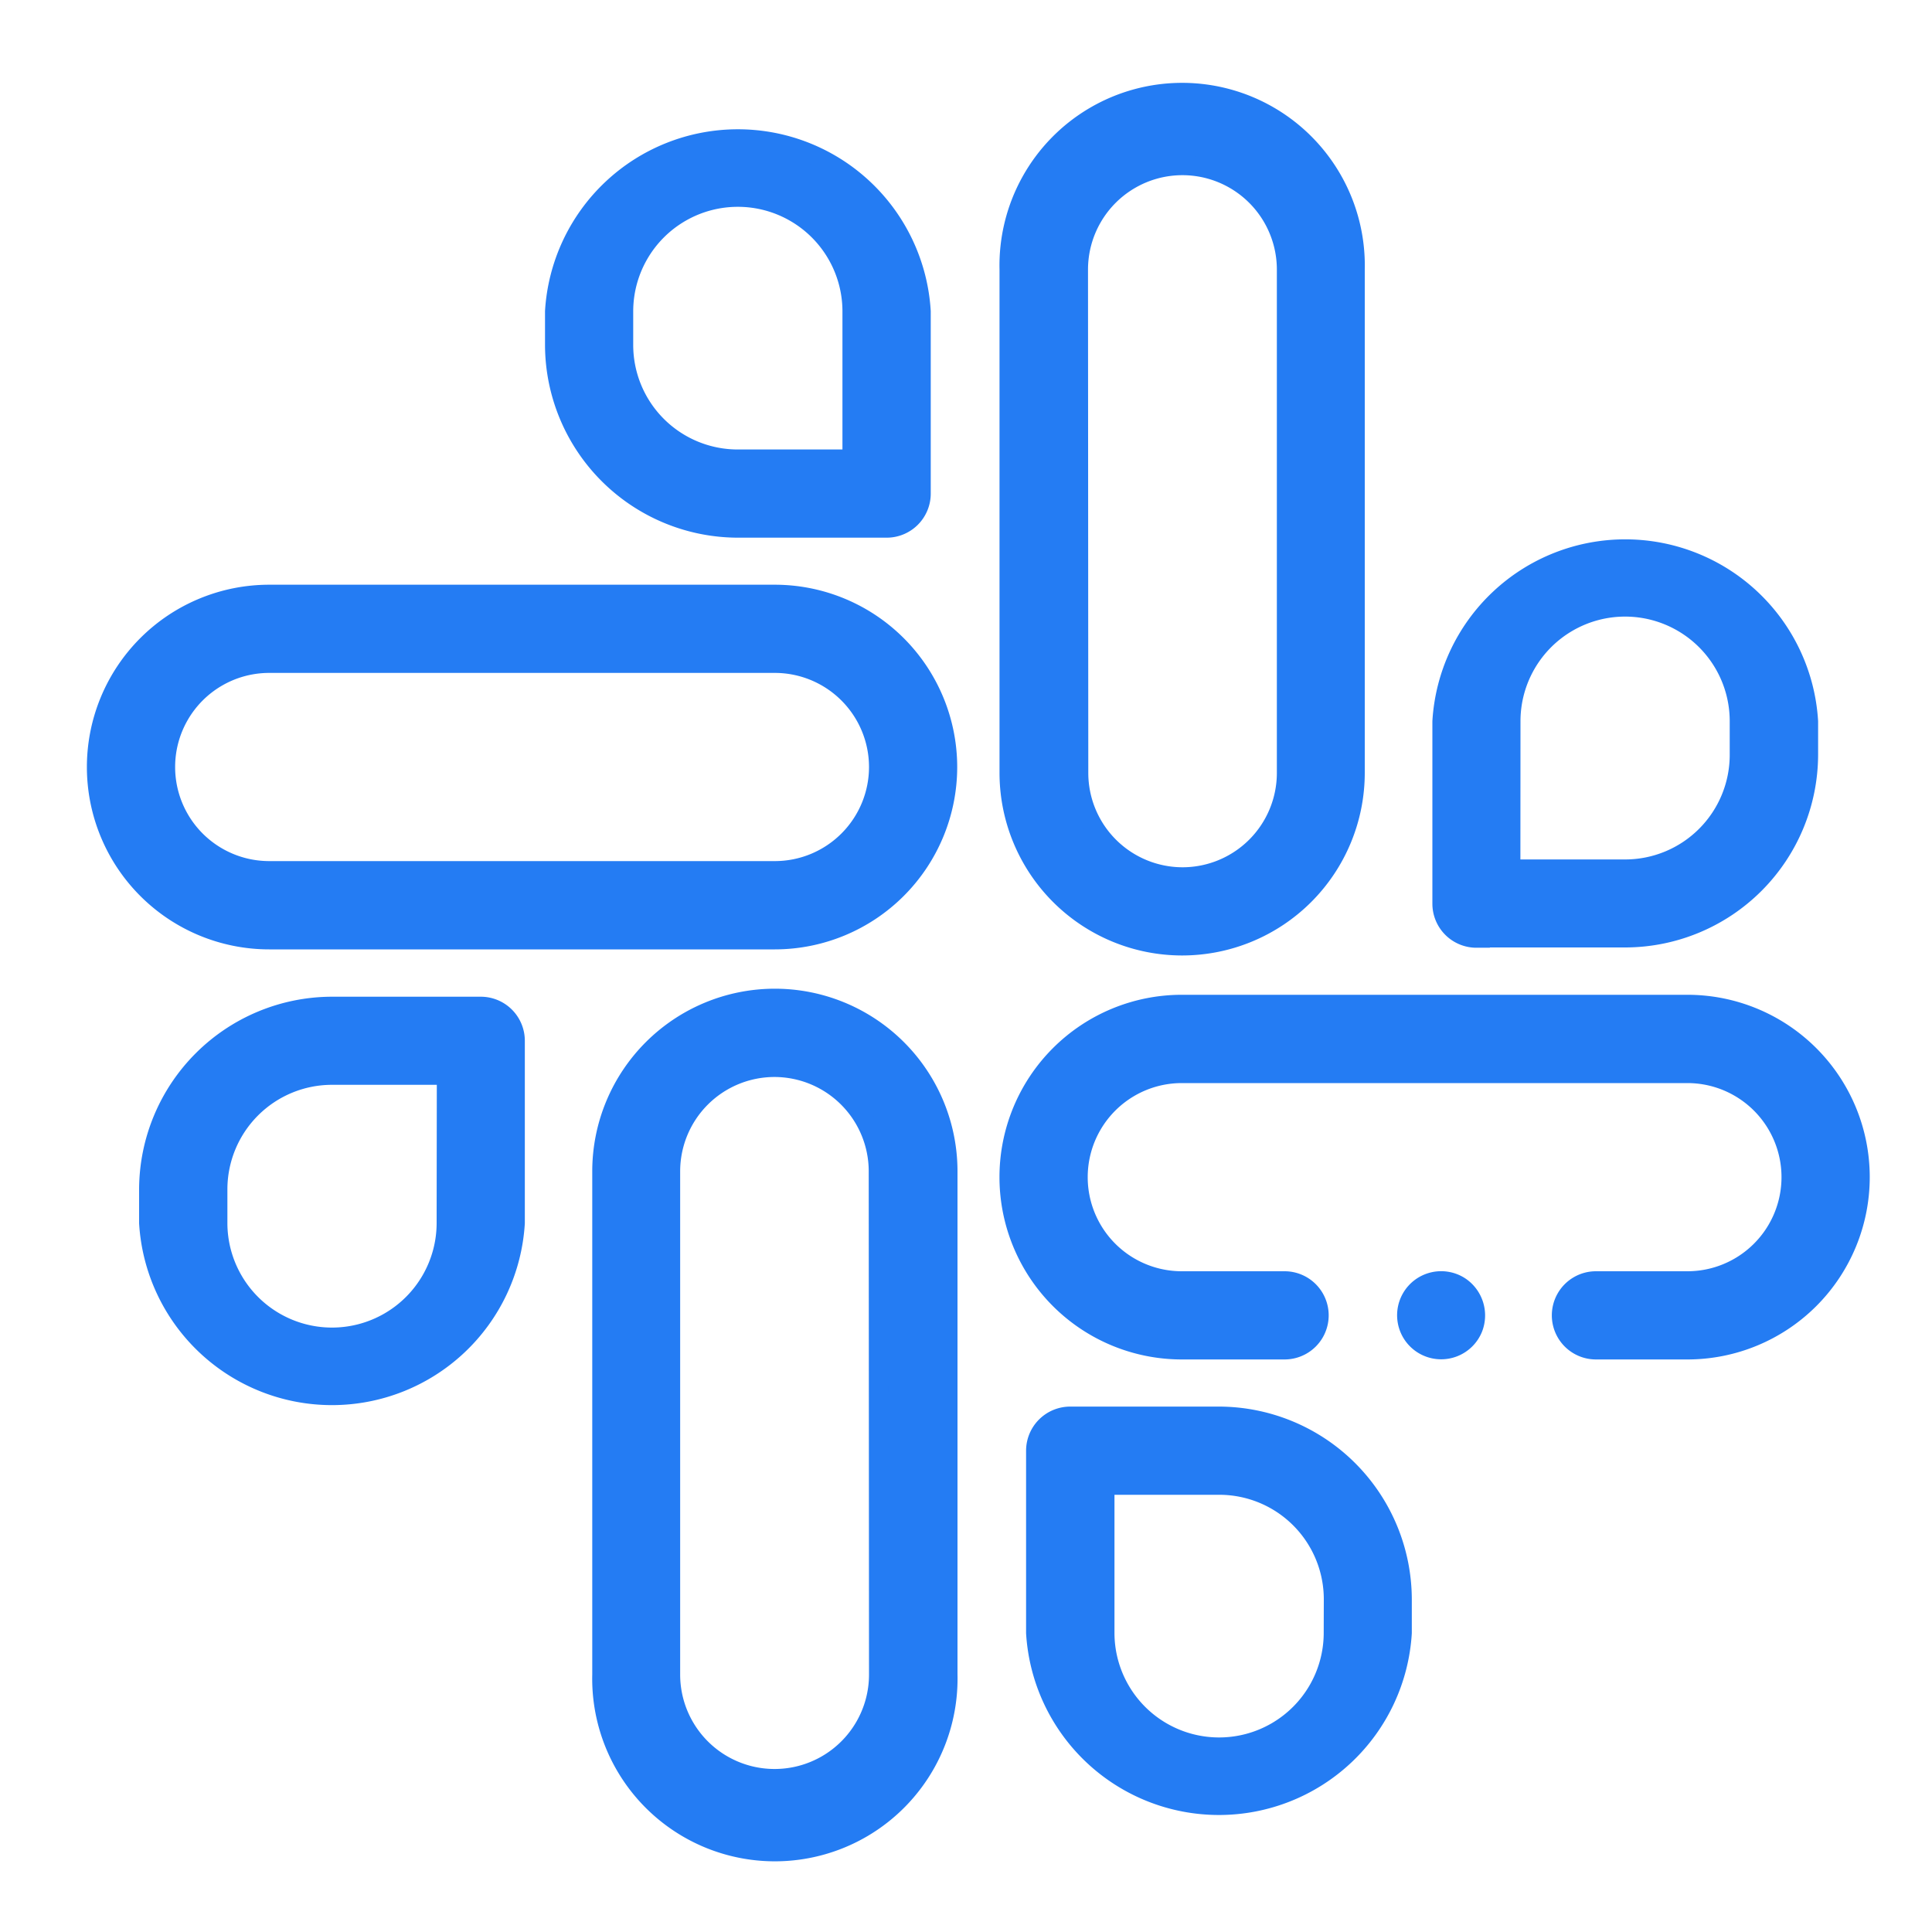
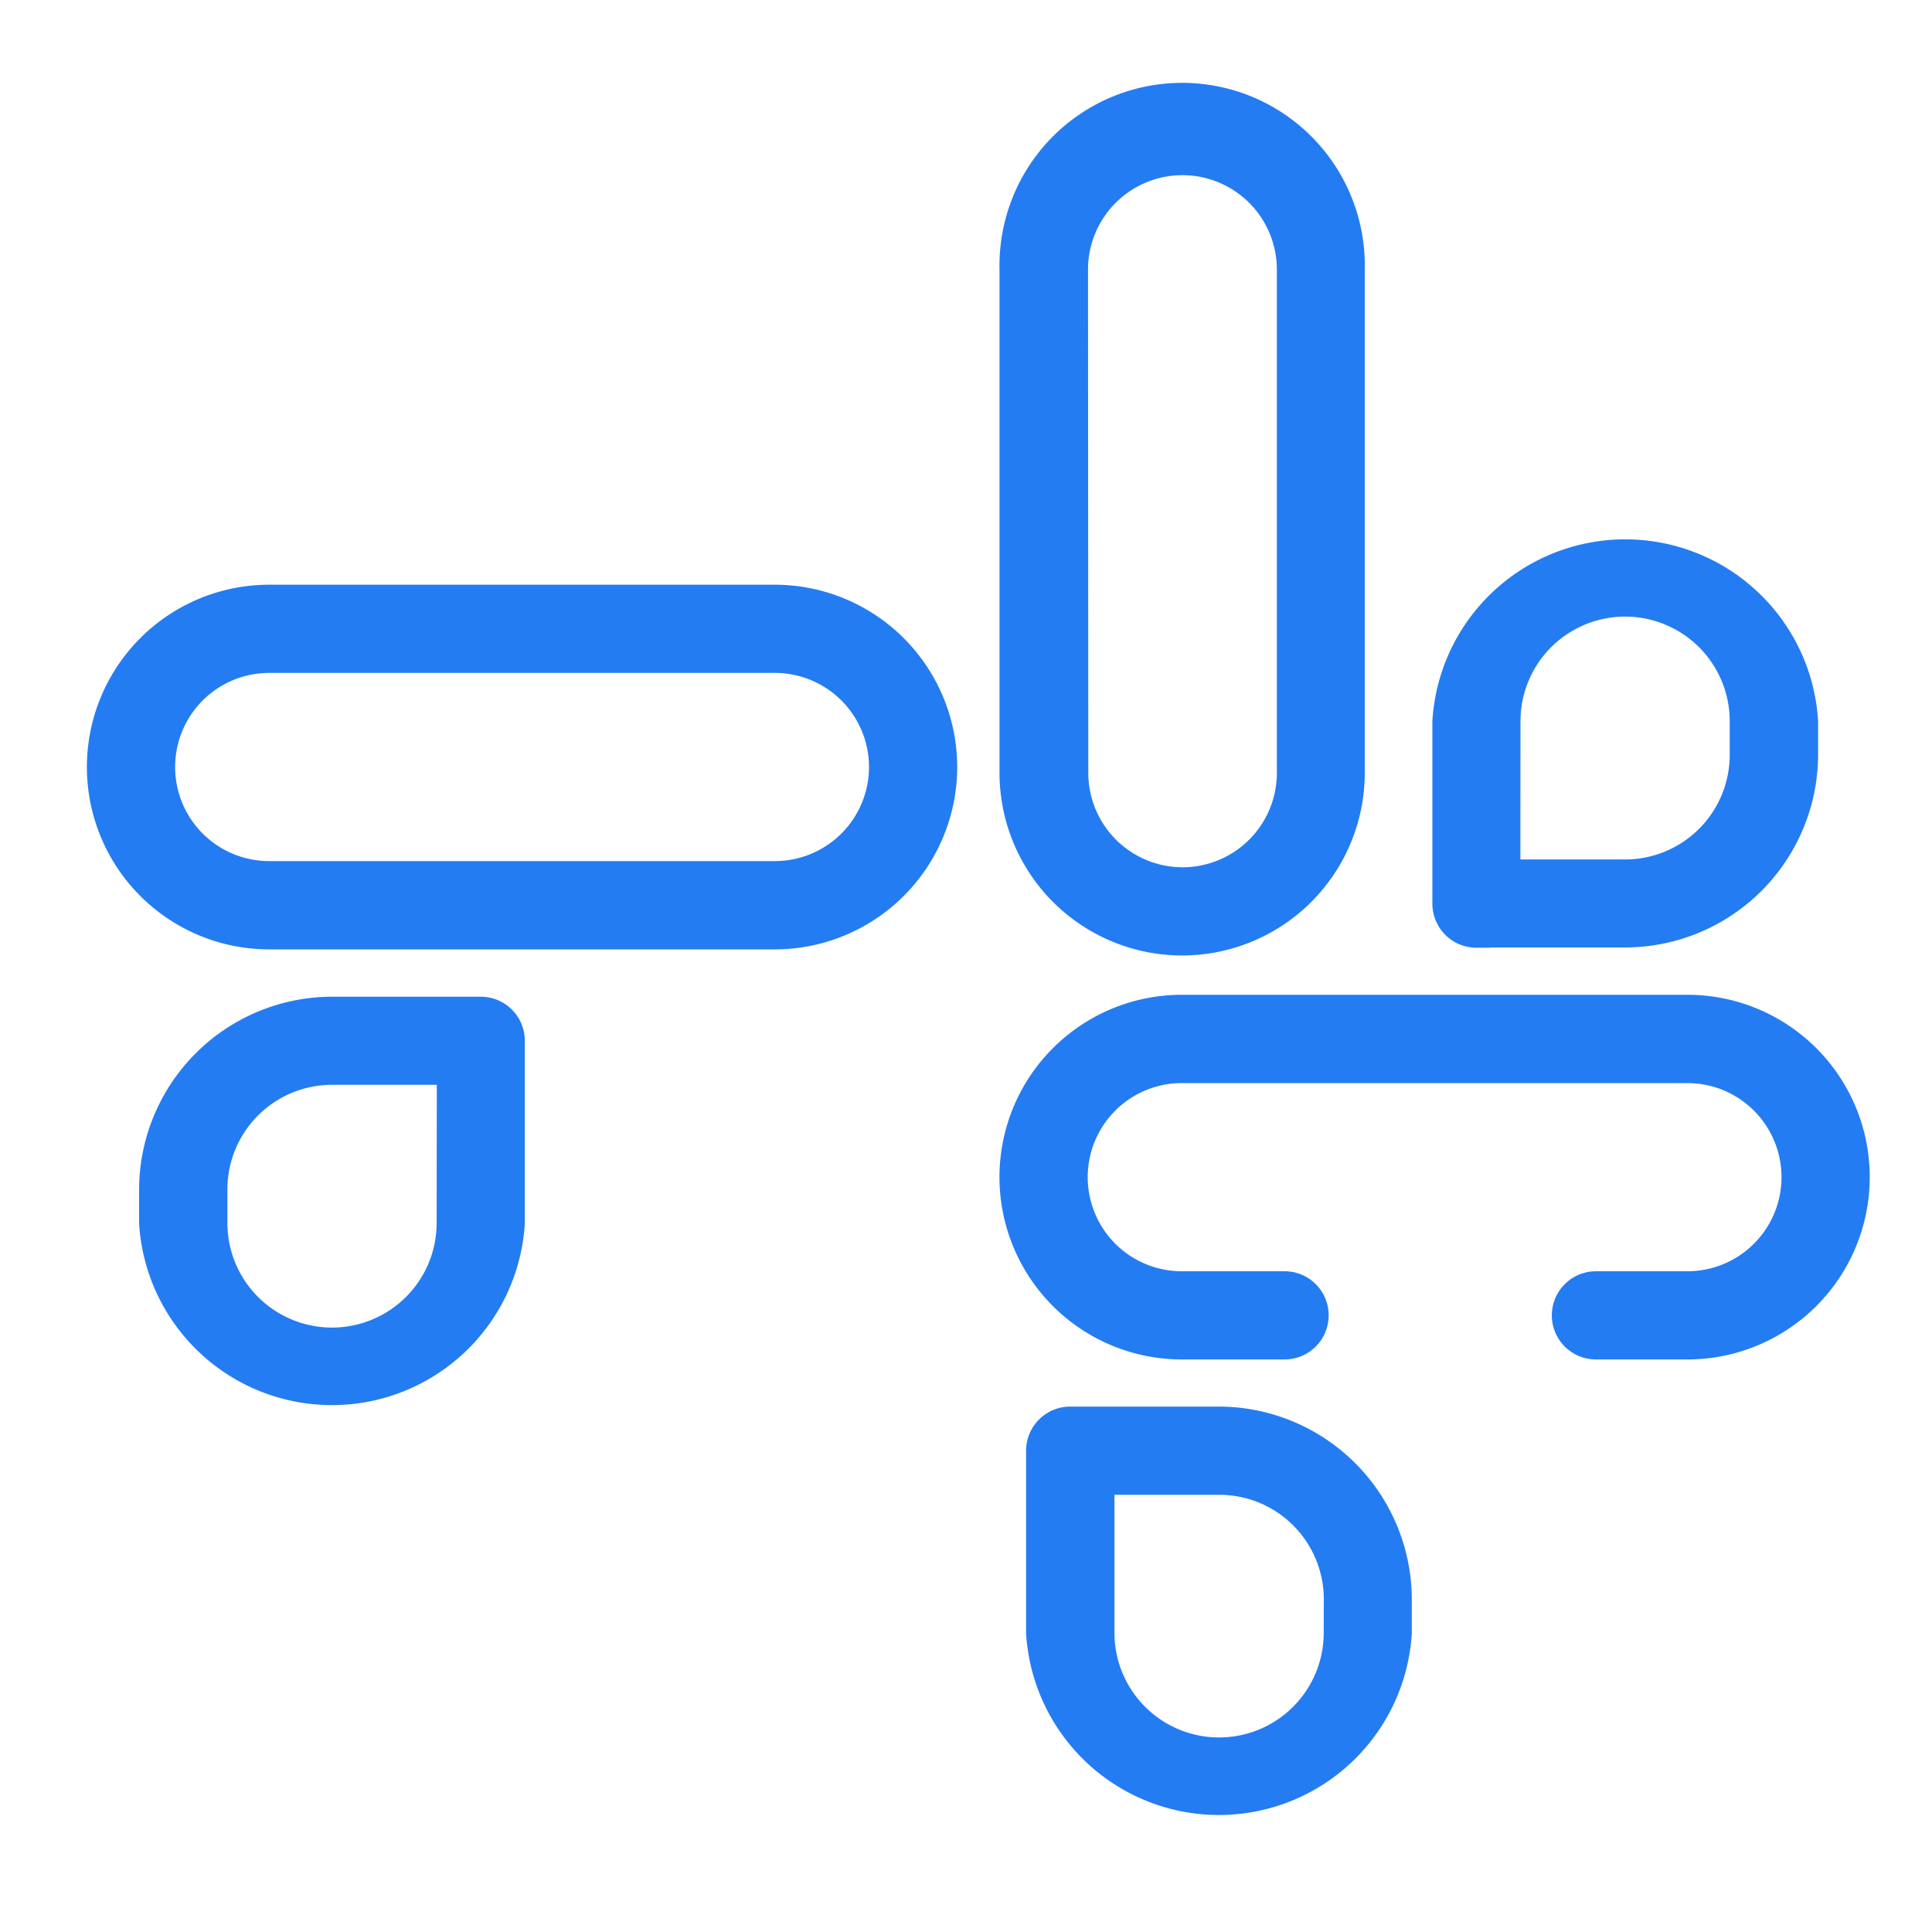
<svg xmlns="http://www.w3.org/2000/svg" width="20" height="20" viewBox="0 0 20 20">
  <defs>
    <clipPath id="clip-edge-slack">
      <rect width="20" height="20" />
    </clipPath>
  </defs>
  <g id="edge-slack" clip-path="url(#clip-edge-slack)">
    <g id="edge-slack-2" data-name="edge-slack" transform="translate(-1190.205 -1686.834)">
      <g id="slack" transform="translate(1191.205 1687.834)">
        <g id="Group_93" data-name="Group 93" transform="translate(0 0)">
          <g id="Group_92" data-name="Group 92" transform="translate(0 0)">
            <g id="Group_91" data-name="Group 91">
              <path id="Path_107" data-name="Path 107" d="M266.782,10.68h0a1.791,1.791,0,0,0,1.789-1.789V3.68a1.791,1.791,0,1,0-3.581,0V8.891A1.791,1.791,0,0,0,266.782,10.68Zm-1.076-7a1.077,1.077,0,1,1,2.155,0V8.891a1.077,1.077,0,0,1-1.076,1.076h0a1.077,1.077,0,0,1-1.076-1.076Z" transform="translate(-255.543 -1.889)" fill="#247cf3" stroke="#247cf3" stroke-width="0.2" />
-               <path id="Path_108" data-name="Path 108" d="M148.369,263.624h0a1.791,1.791,0,0,0-1.789,1.789v5.211a1.791,1.791,0,1,0,3.581,0v-5.21A1.791,1.791,0,0,0,148.369,263.624Zm1.076,7a1.077,1.077,0,1,1-2.155,0v-5.21a1.077,1.077,0,0,1,1.076-1.076h0a1.077,1.077,0,0,1,1.076,1.076Z" transform="translate(-141.349 -254.289)" fill="#247cf3" stroke="#247cf3" stroke-width="0.2" />
              <path id="Path_109" data-name="Path 109" d="M7.021,146.348H1.786a1.787,1.787,0,0,0,0,3.575H7.021a1.789,1.789,0,0,0,1.787-1.787h0a1.789,1.789,0,0,0-1.787-1.788Zm1.074,1.787a1.075,1.075,0,0,1-1.074,1.074H1.786a1.074,1.074,0,1,1,0-2.148H7.021a1.075,1.075,0,0,1,1.074,1.074h0Z" transform="translate(0.001 -141.195)" fill="#247cf3" stroke="#247cf3" stroke-width="0.2" />
              <path id="Path_110" data-name="Path 110" d="M390.884,134.14h1.542a1.9,1.9,0,0,0,1.895-1.894V131.9a1.9,1.9,0,0,0-3.793,0v1.887a.356.356,0,0,0,.357.356Zm.356-2.242a1.183,1.183,0,0,1,2.366,0v.349a1.183,1.183,0,0,1-1.182,1.182h-1.185Z" transform="translate(-376.6 -125.432)" fill="#247cf3" stroke="#247cf3" stroke-width="0.2" />
              <path id="Path_111" data-name="Path 111" d="M18.554,265.974H17.012a1.9,1.9,0,0,0-1.894,1.894v.349a1.9,1.9,0,0,0,3.793,0V266.33a.356.356,0,0,0-.356-.356Zm-.356,2.242a1.183,1.183,0,1,1-2.366,0v-.349a1.183,1.183,0,0,1,1.182-1.181H18.2Z" transform="translate(-14.578 -256.556)" fill="#247cf3" stroke="#247cf3" stroke-width="0.2" />
-               <path id="Path_112" data-name="Path 112" d="M134.874,15.169h1.542a.356.356,0,0,0,.356-.356V12.926a1.9,1.9,0,0,0-3.793,0v.349A1.9,1.9,0,0,0,134.874,15.169Zm-1.182-2.242a1.183,1.183,0,0,1,2.366,0v1.529h-1.184a1.182,1.182,0,0,1-1.182-1.182Z" transform="translate(-128.237 -10.703)" fill="#247cf3" stroke="#247cf3" stroke-width="0.2" />
              <path id="Path_113" data-name="Path 113" d="M274.564,384.945h-1.542a.357.357,0,0,0-.357.356v1.887a1.9,1.9,0,0,0,3.793,0v-.349A1.9,1.9,0,0,0,274.564,384.945Zm1.182,2.242a1.183,1.183,0,1,1-2.366,0v-1.529h1.185a1.182,1.182,0,0,1,1.182,1.182Z" transform="translate(-262.943 -371.284)" fill="#247cf3" stroke="#247cf3" stroke-width="0.2" />
              <path id="Path_114" data-name="Path 114" d="M272.011,265.406h-5.234a1.787,1.787,0,0,0,0,3.575h1.064a.356.356,0,1,0,0-.713h-1.064a1.074,1.074,0,0,1,0-2.148h5.234a1.074,1.074,0,0,1,0,2.148h-.947a.356.356,0,0,0,0,.713h.947a1.787,1.787,0,0,0,0-3.575Z" transform="translate(-255.543 -256.008)" fill="#247cf3" stroke="#247cf3" stroke-width="0.2" />
-               <path id="Path_115" data-name="Path 115" d="M380.878,345.74a.356.356,0,1,0,.134.427.361.361,0,0,0-.134-.427Z" transform="translate(-366.762 -333.421)" fill="#247cf3" stroke="#247cf3" stroke-width="0.2" />
            </g>
          </g>
        </g>
      </g>
    </g>
  </g>
</svg>